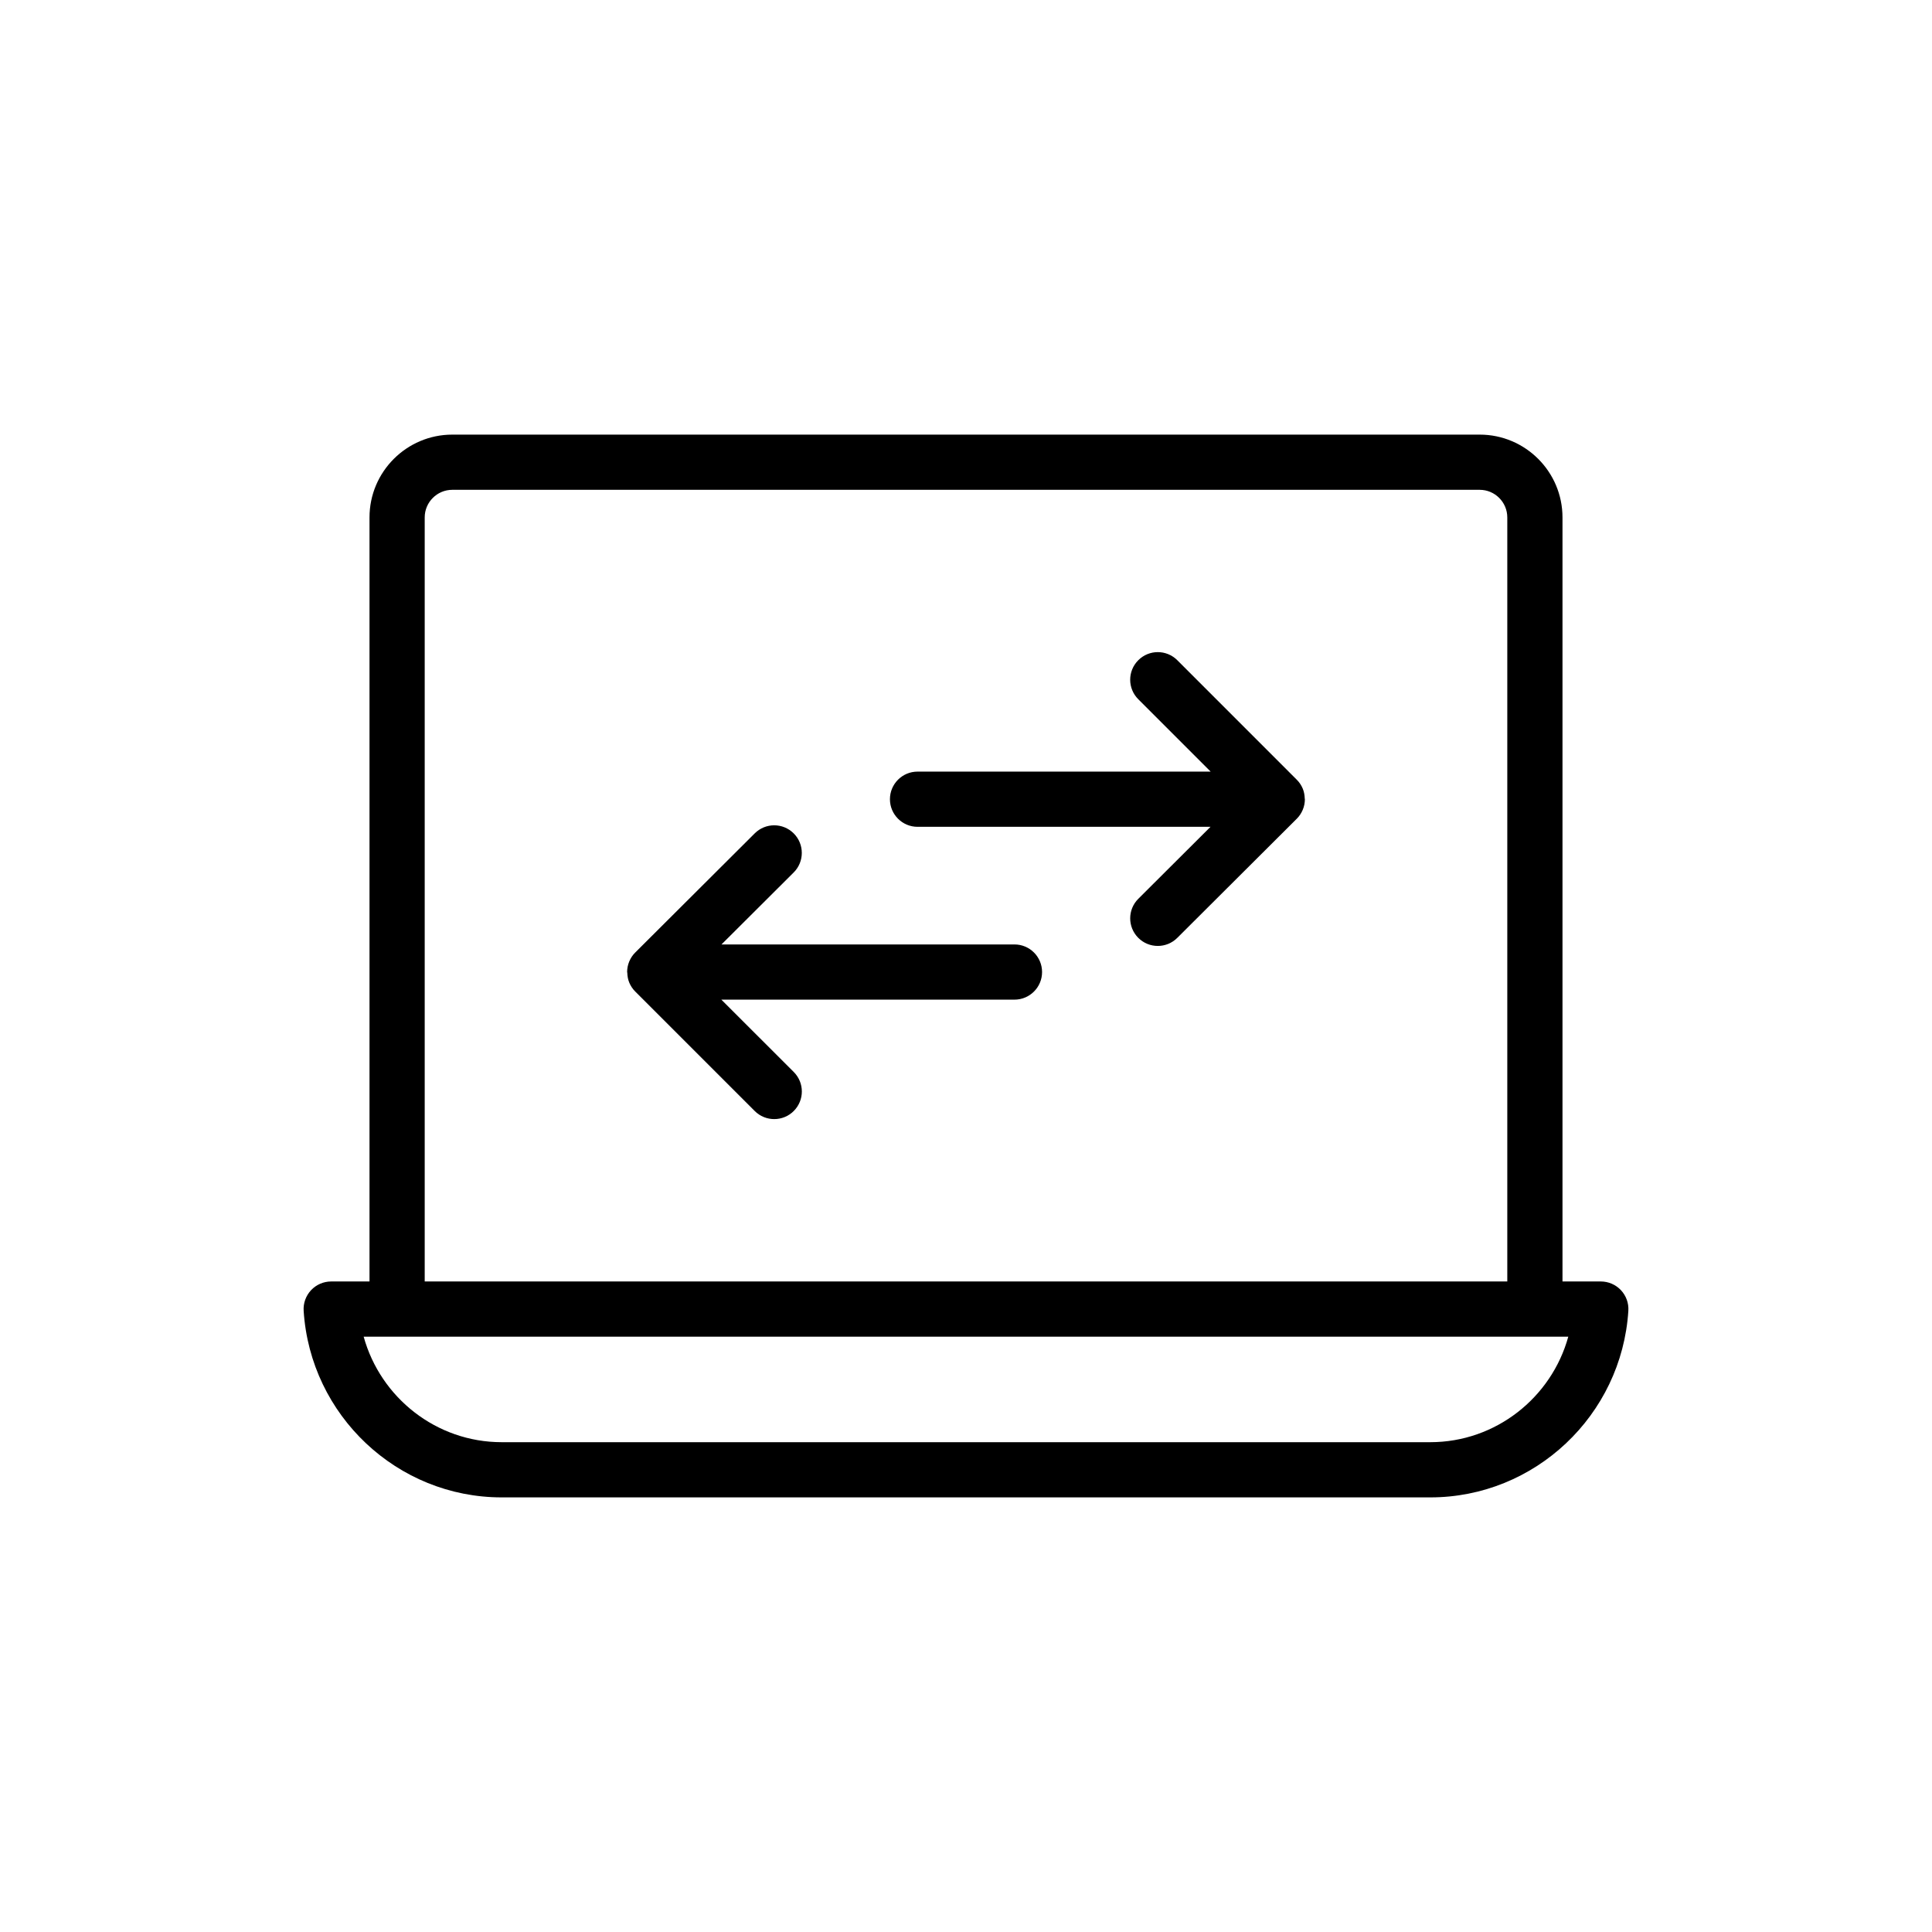
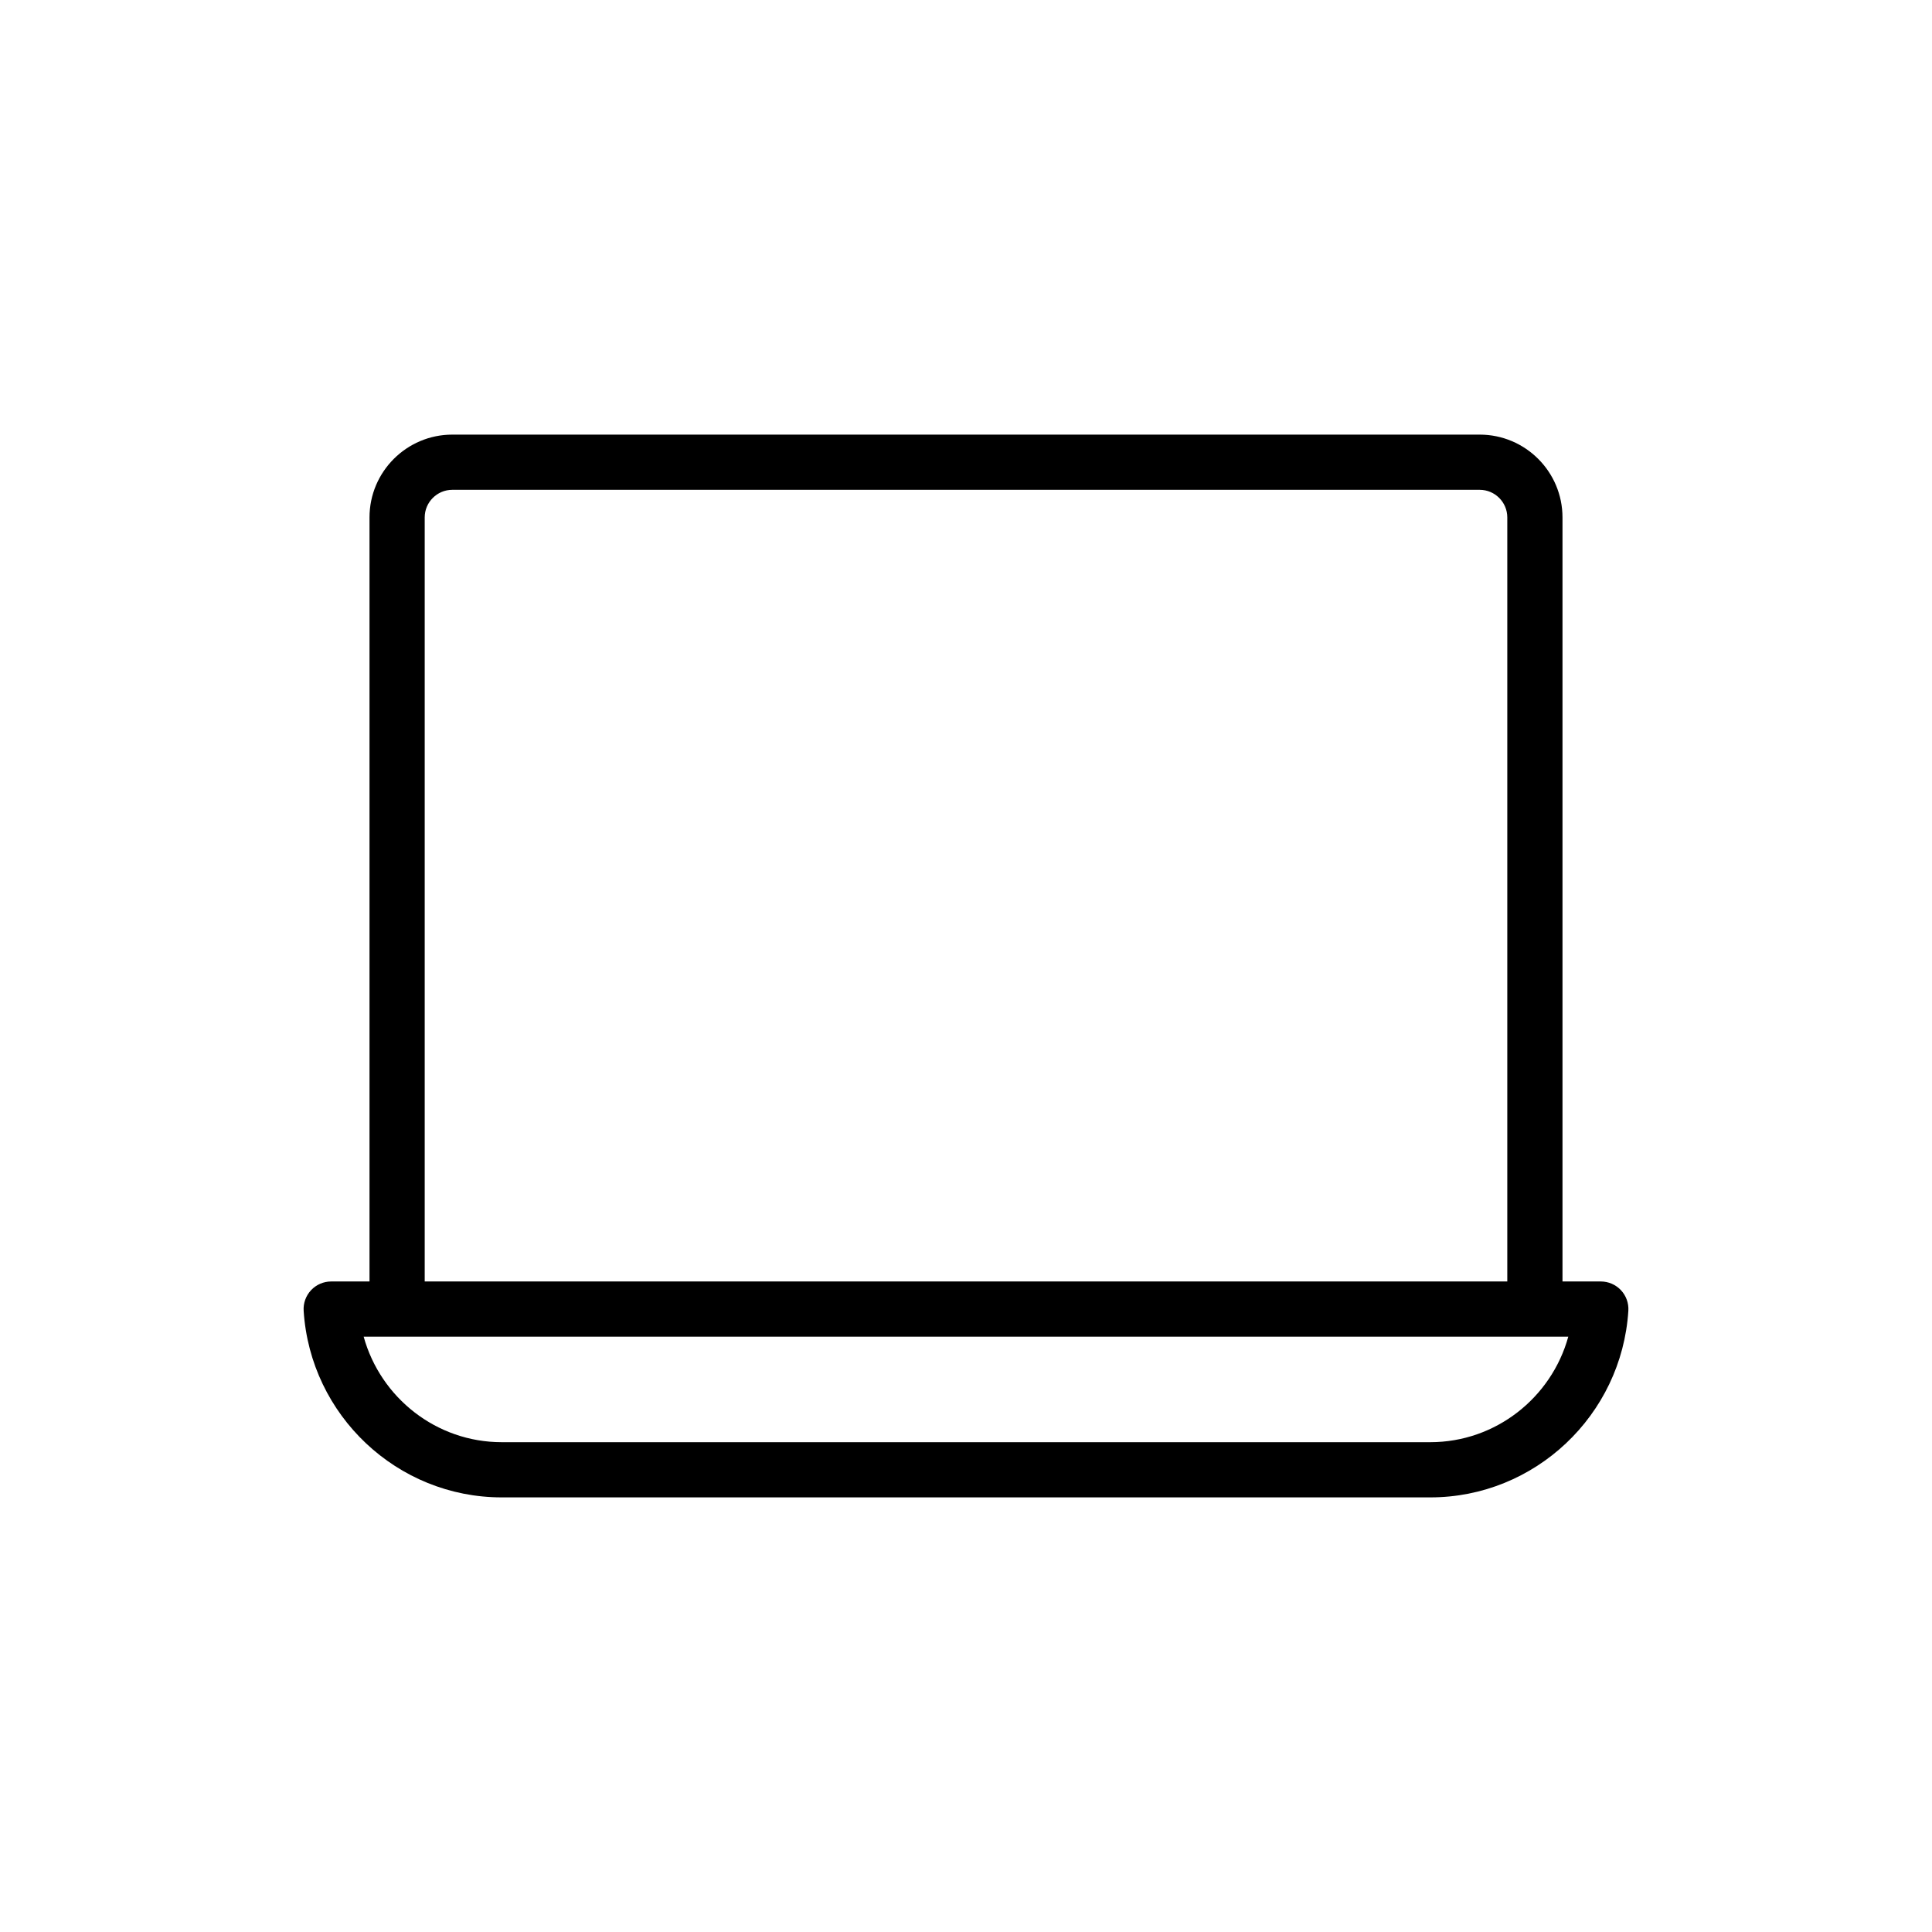
<svg xmlns="http://www.w3.org/2000/svg" enable-background="new 0 0 70 70" viewBox="0 0 70 70">
  <path d="M53.612,15.747H16.388c-1.654,0-3,1.346-3,3v27.683H12  c-0.276,0-0.54,0.114-0.729,0.315c-0.189,0.202-0.287,0.473-0.269,0.748  c0.241,3.791,3.393,6.76,7.174,6.76h33.648c3.782,0,6.933-2.97,7.174-6.76  c0.018-0.275-0.08-0.547-0.269-0.748S58.276,46.43,58,46.43h-1.388V18.747  C56.612,17.093,55.267,15.747,53.612,15.747z M15.388,18.747c0-0.551,0.449-1,1-1  h37.224c0.551,0,1,0.449,1,1v27.683H15.388V18.747z M51.824,52.253H18.176  c-2.365,0-4.388-1.61-5-3.823h1.211h41.224h1.211  C56.212,50.642,54.189,52.253,51.824,52.253z" />
-   <path d="M47.273 28.93c-.004-.124-.025-.245-.072-.357-.051-.121-.124-.231-.216-.322L42.656 23.921c-.391-.391-1.023-.391-1.414 0s-.391 1.023 0 1.414l2.622 2.622H33.244c-.552 0-1 .448-1 1s.448 1 1 1H43.859l-2.616 2.608c-.391.39-.392 1.023-.002 1.414.195.196.452.294.708.294.255 0 .511-.097.706-.292l4.329-4.316c0-0.0 0-0.0 0-0.0.092-.091.165-.201.216-.322.051-.121.078-.252.078-.385 0-0-0-0-0-0s0-0.0 0-0C47.278 28.948 47.273 28.94 47.273 28.93zM36.756 34.219H26.141l2.616-2.608c.391-.39.392-1.023.002-1.414-.39-.391-1.022-.393-1.414-.002l-4.329 4.316c-0.0 0-0.0 0-0.0 0-.092.091-.165.201-.216.322-.051.121-.078.252-.078.385 0 0.0 0.0 0.0 0.0 0s-0.0 0-0.0 0c0 .01.005.018.006.028.004.124.025.245.072.357.051.121.124.231.216.322l4.329 4.329c.195.195.451.293.707.293s.512-.098.707-.293c.391-.391.391-1.023 0-1.414L26.136 36.219h10.62c.552 0 1-.448 1-1S37.309 34.219 36.756 34.219z" />
</svg>